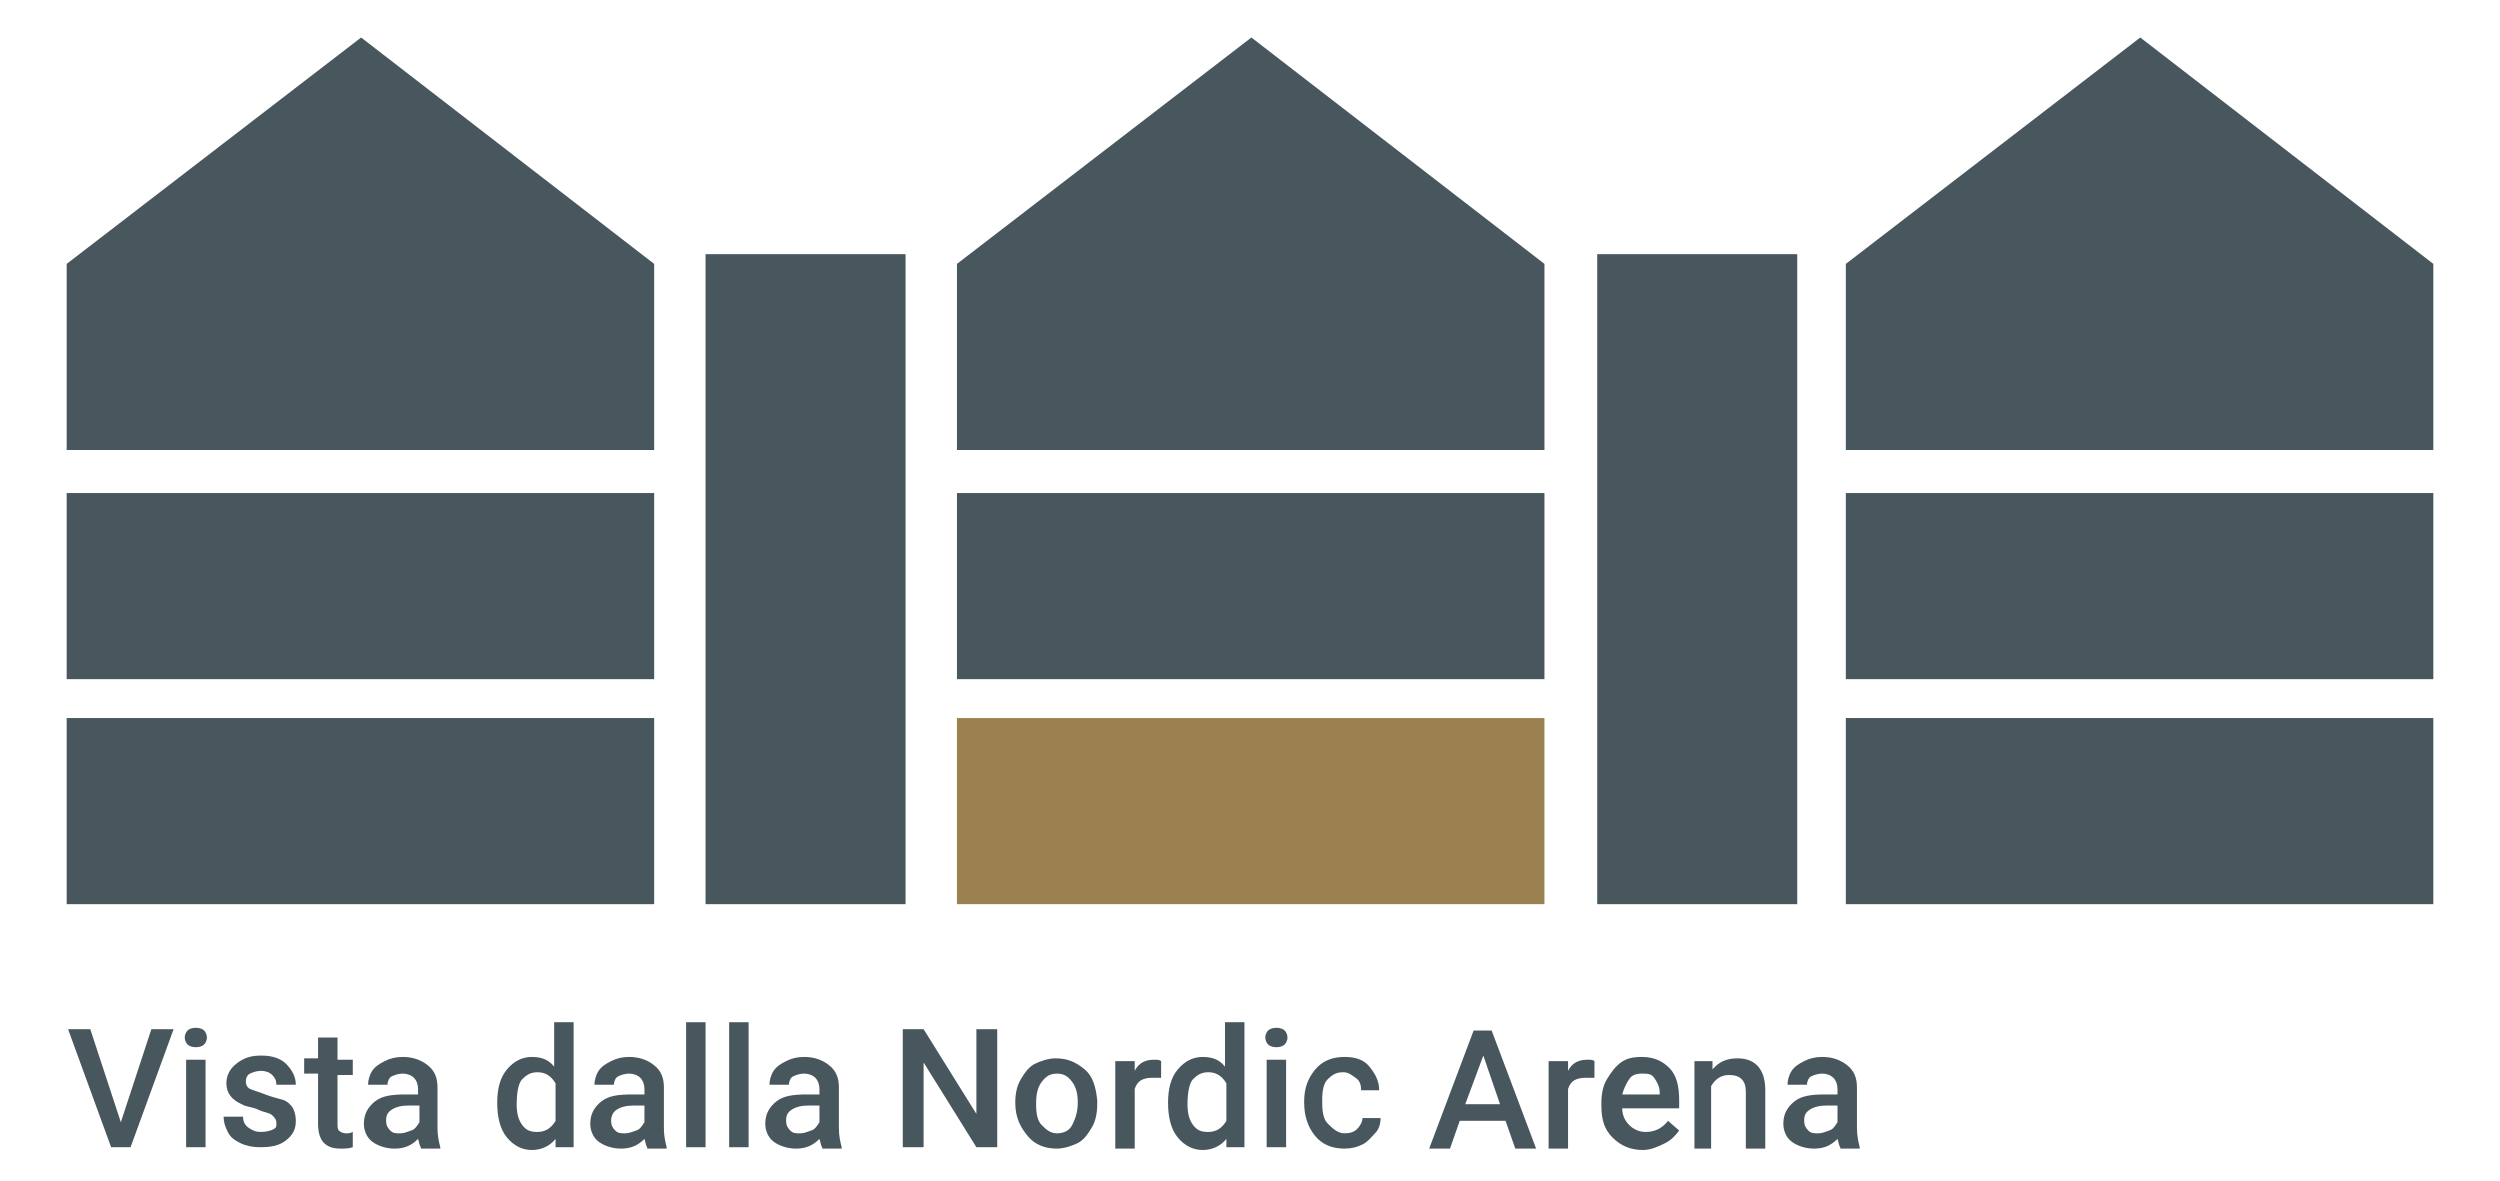
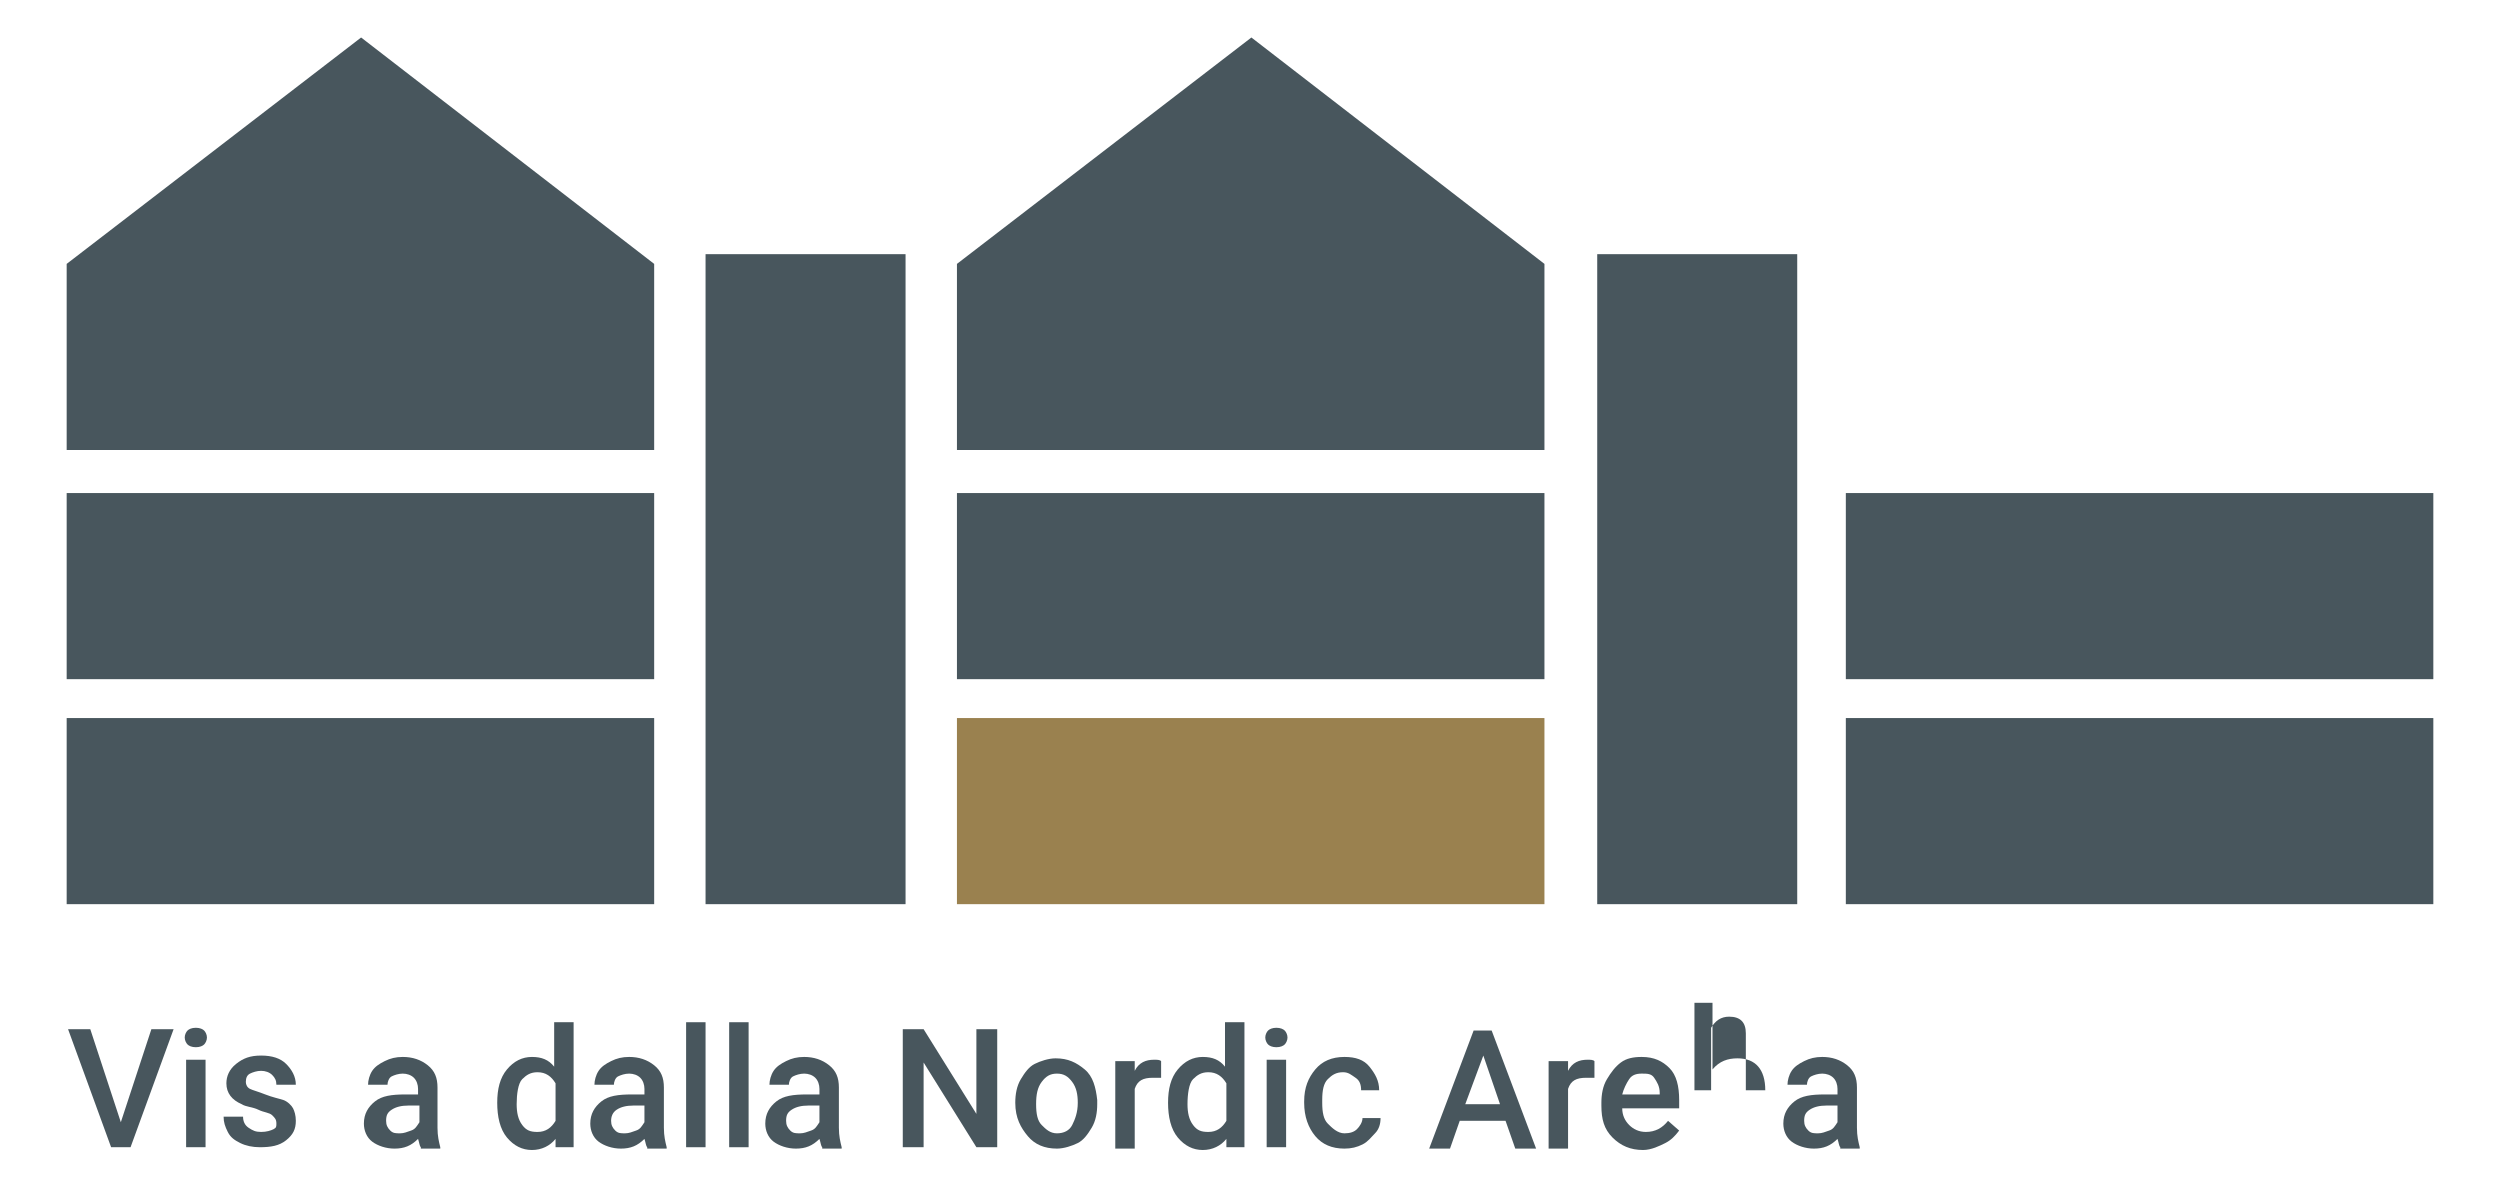
<svg xmlns="http://www.w3.org/2000/svg" version="1.1" id="Livello_1" x="0px" y="0px" viewBox="0 0 180 85" style="enable-background:new 0 0 180 85;" xml:space="preserve">
  <style type="text/css"> .st0{fill:#48565D;} .st1{fill:#9A814F;} </style>
  <rect x="4.8" y="35.5" class="st0" width="42.3" height="13.4" />
  <rect x="4.8" y="51.7" class="st0" width="42.3" height="13.4" />
  <polygon class="st0" points="47.1,19 47.1,32.4 4.8,32.4 4.8,19 26,2.7 " />
  <rect x="68.9" y="35.5" class="st0" width="42.3" height="13.4" />
  <rect x="68.9" y="51.7" class="st1" width="42.3" height="13.4" />
  <polygon class="st0" points="111.2,19 111.2,32.4 68.9,32.4 68.9,19 90.1,2.7 " />
  <rect x="132.9" y="35.5" class="st0" width="42.3" height="13.4" />
  <rect x="132.9" y="51.7" class="st0" width="42.3" height="13.4" />
-   <polygon class="st0" points="175.2,19 175.2,32.4 132.9,32.4 132.9,19 154.1,2.7 " />
  <rect x="115" y="18.3" class="st0" width="14.4" height="46.8" />
  <rect x="50.8" y="18.3" class="st0" width="14.4" height="46.8" />
  <g>
    <path class="st0" d="M8.7,80.8l2.2-6.7h1.6l-3.1,8.5H8l-3.1-8.5h1.6L8.7,80.8z" />
    <path class="st0" d="M13.3,74.7c0-0.2,0.1-0.4,0.2-0.5s0.3-0.2,0.6-0.2s0.5,0.1,0.6,0.2s0.2,0.3,0.2,0.5c0,0.2-0.1,0.4-0.2,0.5 s-0.3,0.2-0.6,0.2s-0.5-0.1-0.6-0.2S13.3,74.9,13.3,74.7z M14.8,82.6h-1.4v-6.3h1.4V82.6z" />
    <path class="st0" d="M19.9,80.9c0-0.3-0.1-0.4-0.3-0.6s-0.6-0.2-1-0.4s-0.9-0.2-1.2-0.4c-0.7-0.3-1.1-0.8-1.1-1.5 c0-0.5,0.2-1,0.7-1.4s1-0.6,1.8-0.6c0.8,0,1.4,0.2,1.8,0.6s0.7,0.9,0.7,1.5h-1.4c0-0.3-0.1-0.5-0.3-0.7s-0.5-0.3-0.8-0.3 c-0.3,0-0.6,0.1-0.8,0.2s-0.3,0.3-0.3,0.6c0,0.2,0.1,0.4,0.3,0.5s0.6,0.2,1.1,0.4s1,0.3,1.3,0.4s0.6,0.4,0.7,0.6s0.2,0.5,0.2,0.9 c0,0.6-0.2,1-0.7,1.4s-1.1,0.5-1.9,0.5c-0.5,0-1-0.1-1.4-0.3s-0.7-0.4-0.9-0.8s-0.3-0.7-0.3-1.1h1.4c0,0.3,0.1,0.6,0.4,0.8 s0.5,0.3,0.9,0.3c0.4,0,0.7-0.1,0.9-0.2S19.9,81.1,19.9,80.9z" />
-     <path class="st0" d="M24.3,74.8v1.5h1.1v1.1h-1.1v3.5c0,0.2,0,0.4,0.1,0.5s0.3,0.2,0.5,0.2c0.2,0,0.3,0,0.5-0.1v1.1 c-0.3,0.1-0.6,0.1-0.9,0.1c-1.1,0-1.6-0.6-1.6-1.8v-3.6h-1v-1.1h1v-1.5H24.3z" />
    <path class="st0" d="M30.3,82.6c-0.1-0.1-0.1-0.3-0.2-0.6c-0.5,0.5-1,0.7-1.7,0.7c-0.6,0-1.2-0.2-1.6-0.5s-0.6-0.8-0.6-1.3 c0-0.7,0.3-1.2,0.8-1.6s1.2-0.5,2.2-0.5h0.9v-0.4c0-0.3-0.1-0.6-0.3-0.8s-0.5-0.3-0.8-0.3c-0.3,0-0.6,0.1-0.8,0.2s-0.3,0.4-0.3,0.6 h-1.4c0-0.3,0.1-0.7,0.3-1s0.5-0.5,0.9-0.7s0.8-0.3,1.3-0.3c0.7,0,1.3,0.2,1.8,0.6s0.7,0.9,0.7,1.6v2.9c0,0.6,0.1,1,0.2,1.4v0.1 H30.3z M28.8,81.6c0.3,0,0.5-0.1,0.8-0.2s0.4-0.3,0.6-0.6v-1.2h-0.8c-0.5,0-0.9,0.1-1.2,0.3s-0.4,0.4-0.4,0.8 c0,0.3,0.1,0.5,0.3,0.7S28.5,81.6,28.8,81.6z" />
    <path class="st0" d="M35.8,79.4c0-1,0.2-1.8,0.7-2.4s1.1-0.9,1.8-0.9c0.7,0,1.2,0.2,1.6,0.7v-3.2h1.4v9H40L40,82 c-0.4,0.5-1,0.8-1.7,0.8c-0.7,0-1.3-0.3-1.8-0.9S35.8,80.4,35.8,79.4z M37.2,79.5c0,0.6,0.1,1.1,0.4,1.5s0.6,0.5,1.1,0.5 c0.6,0,1-0.3,1.3-0.8v-2.7c-0.3-0.5-0.7-0.8-1.3-0.8c-0.5,0-0.8,0.2-1.1,0.5S37.2,78.8,37.2,79.5z" />
    <path class="st0" d="M46.6,82.6c-0.1-0.1-0.1-0.3-0.2-0.6c-0.5,0.5-1,0.7-1.7,0.7c-0.6,0-1.2-0.2-1.6-0.5s-0.6-0.8-0.6-1.3 c0-0.7,0.3-1.2,0.8-1.6s1.2-0.5,2.2-0.5h0.9v-0.4c0-0.3-0.1-0.6-0.3-0.8s-0.5-0.3-0.8-0.3c-0.3,0-0.6,0.1-0.8,0.2s-0.3,0.4-0.3,0.6 h-1.4c0-0.3,0.1-0.7,0.3-1s0.5-0.5,0.9-0.7s0.8-0.3,1.3-0.3c0.7,0,1.3,0.2,1.8,0.6s0.7,0.9,0.7,1.6v2.9c0,0.6,0.1,1,0.2,1.4v0.1 H46.6z M45,81.6c0.3,0,0.5-0.1,0.8-0.2s0.4-0.3,0.6-0.6v-1.2h-0.8c-0.5,0-0.9,0.1-1.2,0.3S44,80.4,44,80.7c0,0.3,0.1,0.5,0.3,0.7 S44.7,81.6,45,81.6z" />
    <path class="st0" d="M50.8,82.6h-1.4v-9h1.4V82.6z" />
    <path class="st0" d="M53.9,82.6h-1.4v-9h1.4V82.6z" />
    <path class="st0" d="M59.2,82.6c-0.1-0.1-0.1-0.3-0.2-0.6c-0.5,0.5-1,0.7-1.7,0.7c-0.6,0-1.2-0.2-1.6-0.5s-0.6-0.8-0.6-1.3 c0-0.7,0.3-1.2,0.8-1.6s1.2-0.5,2.2-0.5H59v-0.4c0-0.3-0.1-0.6-0.3-0.8s-0.5-0.3-0.8-0.3c-0.3,0-0.6,0.1-0.8,0.2s-0.3,0.4-0.3,0.6 h-1.4c0-0.3,0.1-0.7,0.3-1s0.5-0.5,0.9-0.7s0.8-0.3,1.3-0.3c0.7,0,1.3,0.2,1.8,0.6s0.7,0.9,0.7,1.6v2.9c0,0.6,0.1,1,0.2,1.4v0.1 H59.2z M57.6,81.6c0.3,0,0.5-0.1,0.8-0.2s0.4-0.3,0.6-0.6v-1.2h-0.8c-0.5,0-0.9,0.1-1.2,0.3s-0.4,0.4-0.4,0.8 c0,0.3,0.1,0.5,0.3,0.7S57.3,81.6,57.6,81.6z" />
    <path class="st0" d="M71.8,82.6h-1.5l-3.8-6.1v6.1H65v-8.5h1.5l3.8,6.1v-6.1h1.5V82.6z" />
    <path class="st0" d="M73.1,79.4c0-0.6,0.1-1.2,0.4-1.7s0.6-0.9,1-1.1s1-0.4,1.5-0.4c0.9,0,1.5,0.3,2.1,0.8s0.8,1.3,0.9,2.2l0,0.3 c0,0.6-0.1,1.2-0.4,1.7s-0.6,0.9-1,1.1s-1,0.4-1.5,0.4c-0.9,0-1.6-0.3-2.1-0.9S73.1,80.5,73.1,79.4L73.1,79.4z M74.6,79.5 c0,0.7,0.1,1.2,0.4,1.5s0.6,0.6,1.1,0.6s0.9-0.2,1.1-0.6s0.4-0.9,0.4-1.6c0-0.6-0.1-1.1-0.4-1.5s-0.6-0.6-1.1-0.6 c-0.5,0-0.8,0.2-1.1,0.6S74.6,78.8,74.6,79.5z" />
    <path class="st0" d="M83.6,77.6c-0.2,0-0.4,0-0.6,0c-0.7,0-1.1,0.2-1.3,0.8v4.3h-1.4v-6.3h1.4l0,0.7c0.3-0.6,0.8-0.8,1.4-0.8 c0.2,0,0.4,0,0.5,0.1L83.6,77.6z" />
    <path class="st0" d="M84.1,79.4c0-1,0.2-1.8,0.7-2.4s1.1-0.9,1.8-0.9c0.7,0,1.2,0.2,1.6,0.7v-3.2h1.4v9h-1.3L88.3,82 c-0.4,0.5-1,0.8-1.7,0.8c-0.7,0-1.3-0.3-1.8-0.9S84.1,80.4,84.1,79.4z M85.5,79.5c0,0.6,0.1,1.1,0.4,1.5s0.6,0.5,1.1,0.5 c0.6,0,1-0.3,1.3-0.8v-2.7c-0.3-0.5-0.7-0.8-1.3-0.8c-0.5,0-0.8,0.2-1.1,0.5S85.5,78.8,85.5,79.5z" />
    <path class="st0" d="M91.1,74.7c0-0.2,0.1-0.4,0.2-0.5s0.3-0.2,0.6-0.2s0.5,0.1,0.6,0.2s0.2,0.3,0.2,0.5c0,0.2-0.1,0.4-0.2,0.5 s-0.3,0.2-0.6,0.2s-0.5-0.1-0.6-0.2S91.1,74.9,91.1,74.7z M92.6,82.6h-1.4v-6.3h1.4V82.6z" />
    <path class="st0" d="M96.8,81.6c0.4,0,0.7-0.1,0.9-0.3s0.4-0.5,0.4-0.8h1.3c0,0.4-0.1,0.8-0.4,1.1s-0.5,0.6-0.9,0.8 s-0.8,0.3-1.3,0.3c-0.9,0-1.6-0.3-2.1-0.9s-0.8-1.4-0.8-2.4v-0.1c0-1,0.3-1.7,0.8-2.3s1.2-0.9,2.1-0.9c0.8,0,1.4,0.2,1.8,0.7 s0.7,1,0.7,1.7h-1.3c0-0.4-0.1-0.7-0.4-0.9s-0.5-0.4-0.9-0.4c-0.5,0-0.8,0.2-1.1,0.5s-0.4,0.8-0.4,1.5v0.2c0,0.7,0.1,1.2,0.4,1.5 S96.3,81.6,96.8,81.6z" />
    <path class="st0" d="M108.4,80.7h-3.3l-0.7,2h-1.5l3.2-8.5h1.3l3.2,8.5h-1.5L108.4,80.7z M105.5,79.5h2.5l-1.2-3.5L105.5,79.5z" />
    <path class="st0" d="M114.8,77.6c-0.2,0-0.4,0-0.6,0c-0.7,0-1.1,0.2-1.3,0.8v4.3h-1.4v-6.3h1.4l0,0.7c0.3-0.6,0.8-0.8,1.4-0.8 c0.2,0,0.4,0,0.5,0.1L114.8,77.6z" />
    <path class="st0" d="M118.3,82.8c-0.9,0-1.6-0.3-2.2-0.9s-0.8-1.3-0.8-2.3v-0.2c0-0.6,0.1-1.2,0.4-1.7s0.6-0.9,1-1.2 s0.9-0.4,1.5-0.4c0.9,0,1.5,0.3,2,0.8s0.7,1.3,0.7,2.3v0.6h-4.1c0,0.5,0.2,0.9,0.5,1.2s0.7,0.5,1.2,0.5c0.7,0,1.2-0.3,1.6-0.8 l0.8,0.7c-0.3,0.4-0.6,0.7-1,0.9S118.9,82.8,118.3,82.8z M118.2,77.3c-0.4,0-0.7,0.1-0.9,0.4s-0.4,0.7-0.5,1.1h2.7v-0.1 c0-0.5-0.2-0.8-0.4-1.1S118.6,77.3,118.2,77.3z" />
-     <path class="st0" d="M123.3,76.3l0,0.7c0.5-0.6,1.1-0.8,1.8-0.8c1.3,0,2,0.8,2,2.3v4.2h-1.4v-4.1c0-0.4-0.1-0.7-0.3-0.9 s-0.5-0.3-0.9-0.3c-0.6,0-1,0.3-1.3,0.8v4.5H122v-6.3H123.3z" />
+     <path class="st0" d="M123.3,76.3l0,0.7c0.5-0.6,1.1-0.8,1.8-0.8c1.3,0,2,0.8,2,2.3h-1.4v-4.1c0-0.4-0.1-0.7-0.3-0.9 s-0.5-0.3-0.9-0.3c-0.6,0-1,0.3-1.3,0.8v4.5H122v-6.3H123.3z" />
    <path class="st0" d="M132.5,82.6c-0.1-0.1-0.1-0.3-0.2-0.6c-0.5,0.5-1,0.7-1.7,0.7c-0.6,0-1.2-0.2-1.6-0.5s-0.6-0.8-0.6-1.3 c0-0.7,0.3-1.2,0.8-1.6s1.2-0.5,2.2-0.5h0.9v-0.4c0-0.3-0.1-0.6-0.3-0.8s-0.5-0.3-0.8-0.3c-0.3,0-0.6,0.1-0.8,0.2s-0.3,0.4-0.3,0.6 h-1.4c0-0.3,0.1-0.7,0.3-1s0.5-0.5,0.9-0.7s0.8-0.3,1.3-0.3c0.7,0,1.3,0.2,1.8,0.6s0.7,0.9,0.7,1.6v2.9c0,0.6,0.1,1,0.2,1.4v0.1 H132.5z M130.9,81.6c0.3,0,0.5-0.1,0.8-0.2s0.4-0.3,0.6-0.6v-1.2h-0.8c-0.5,0-0.9,0.1-1.2,0.3s-0.4,0.4-0.4,0.8 c0,0.3,0.1,0.5,0.3,0.7S130.6,81.6,130.9,81.6z" />
  </g>
</svg>